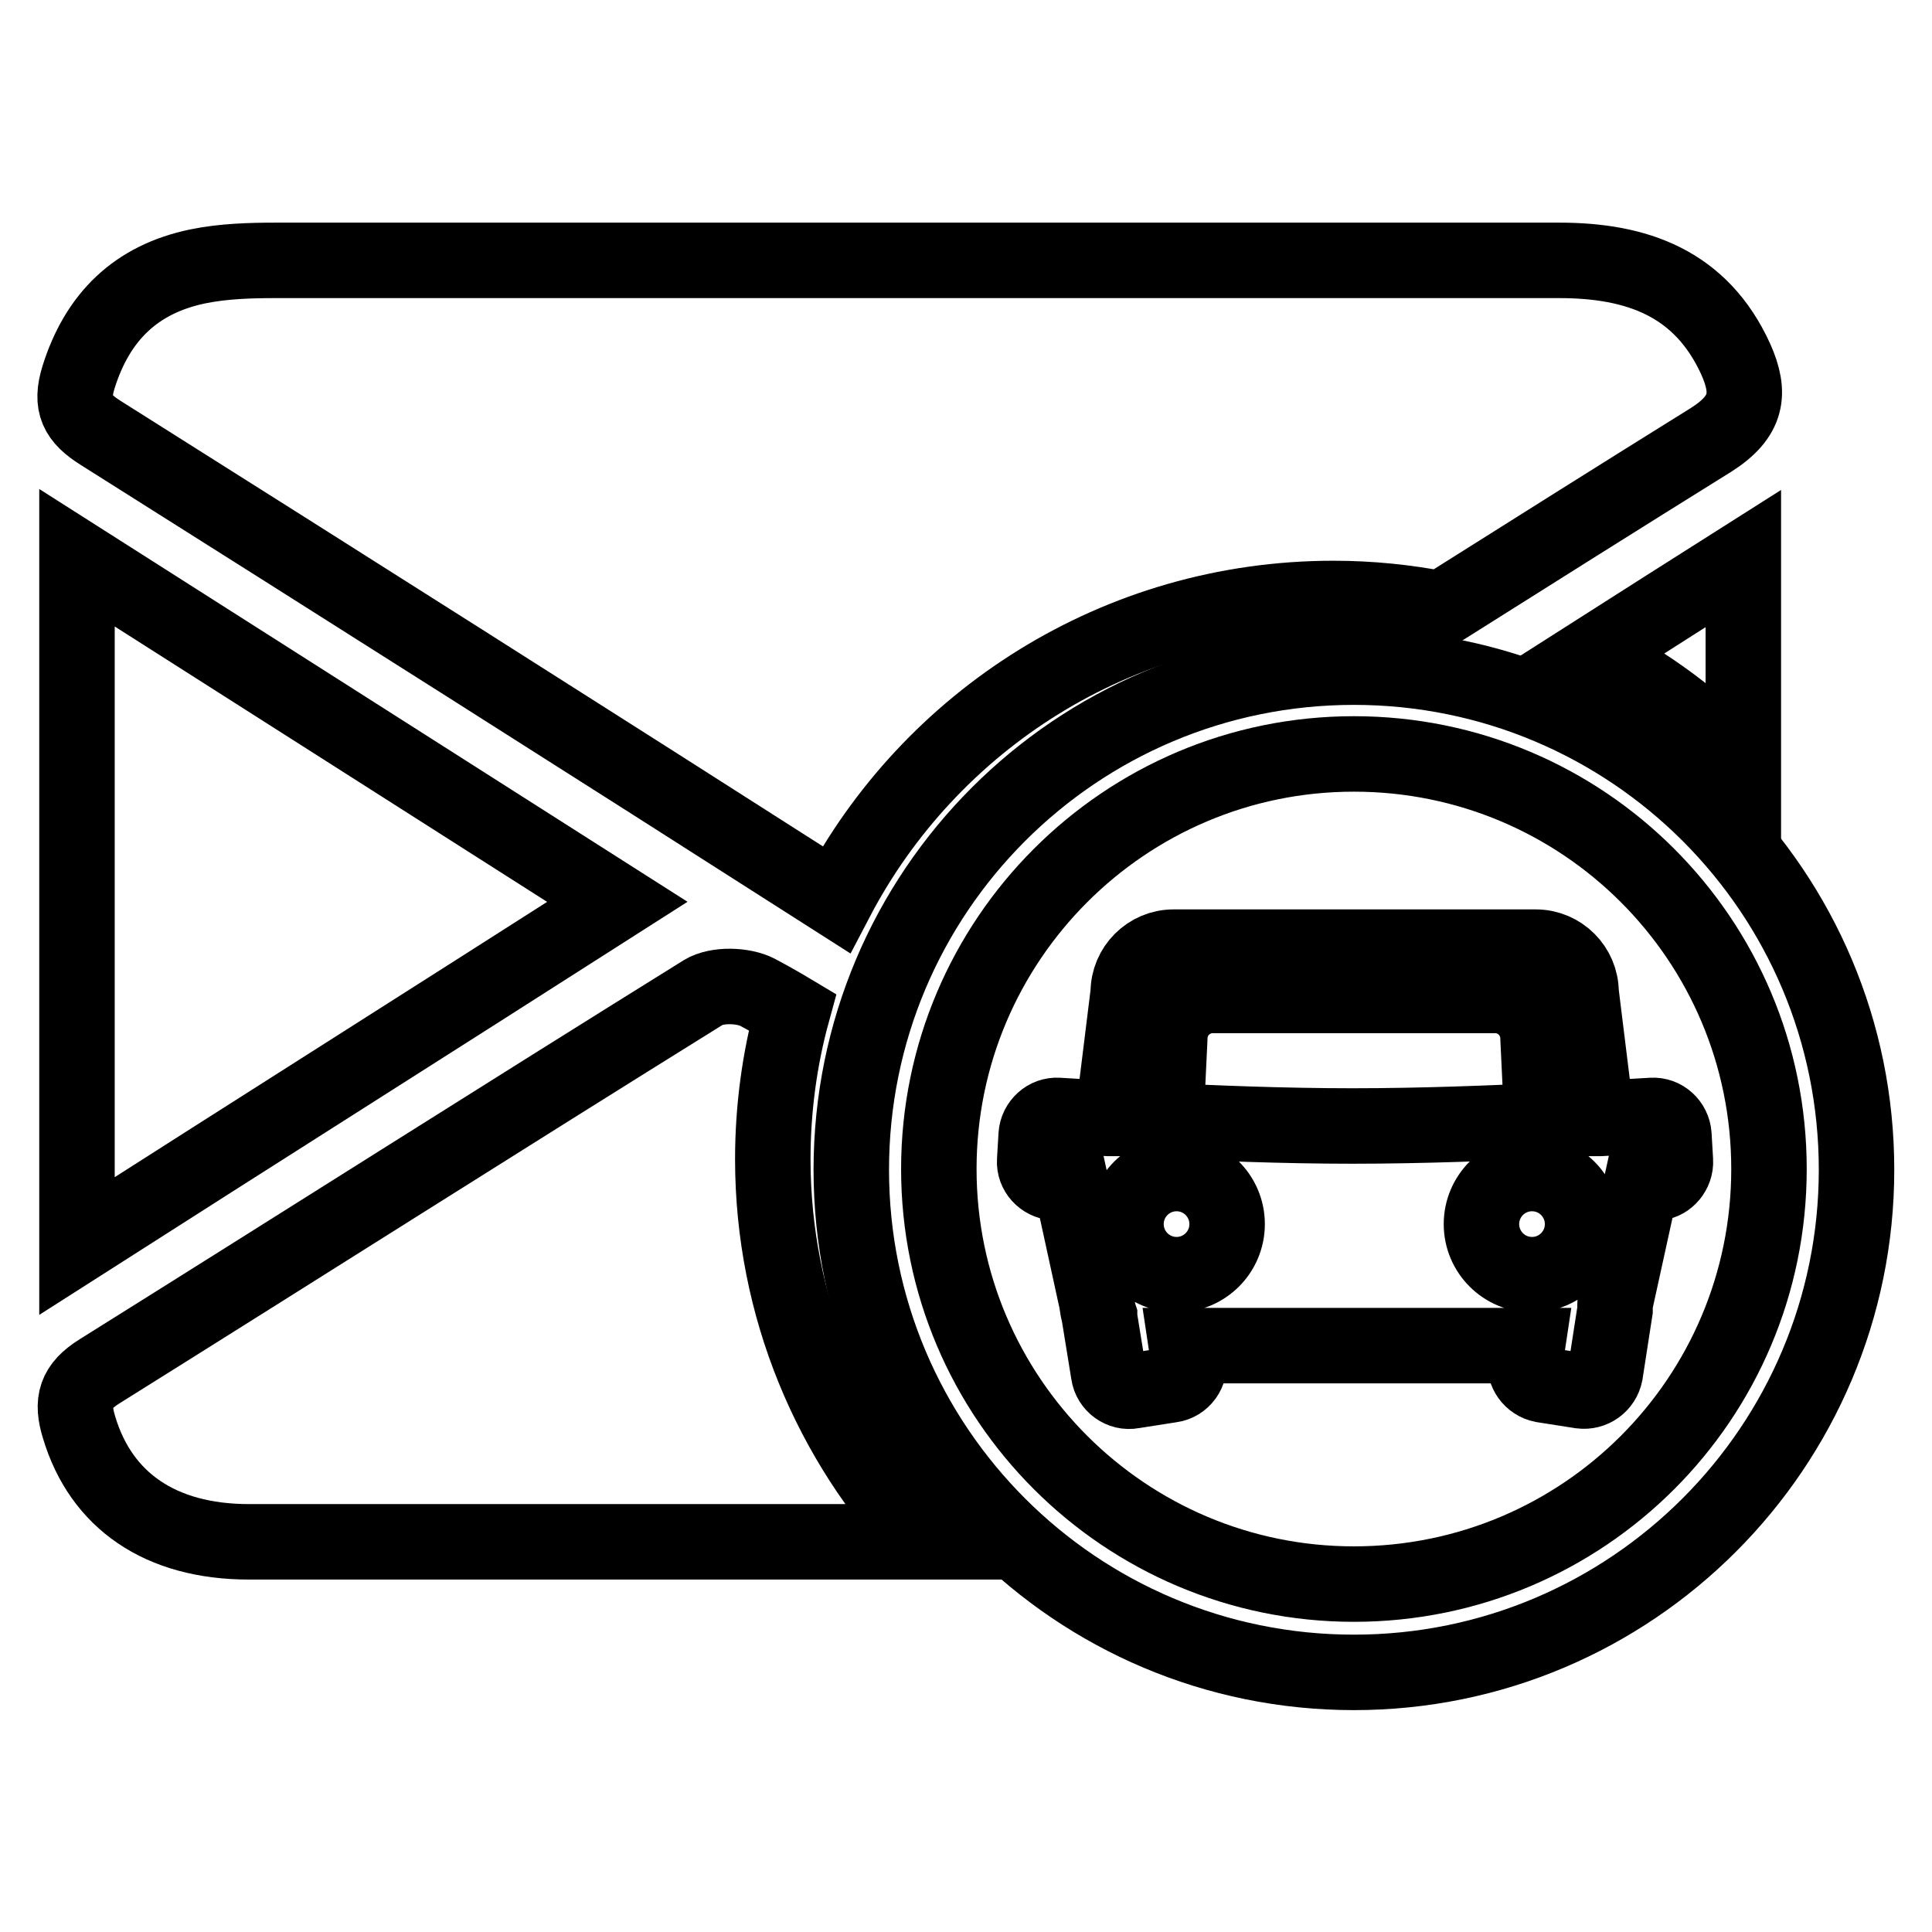
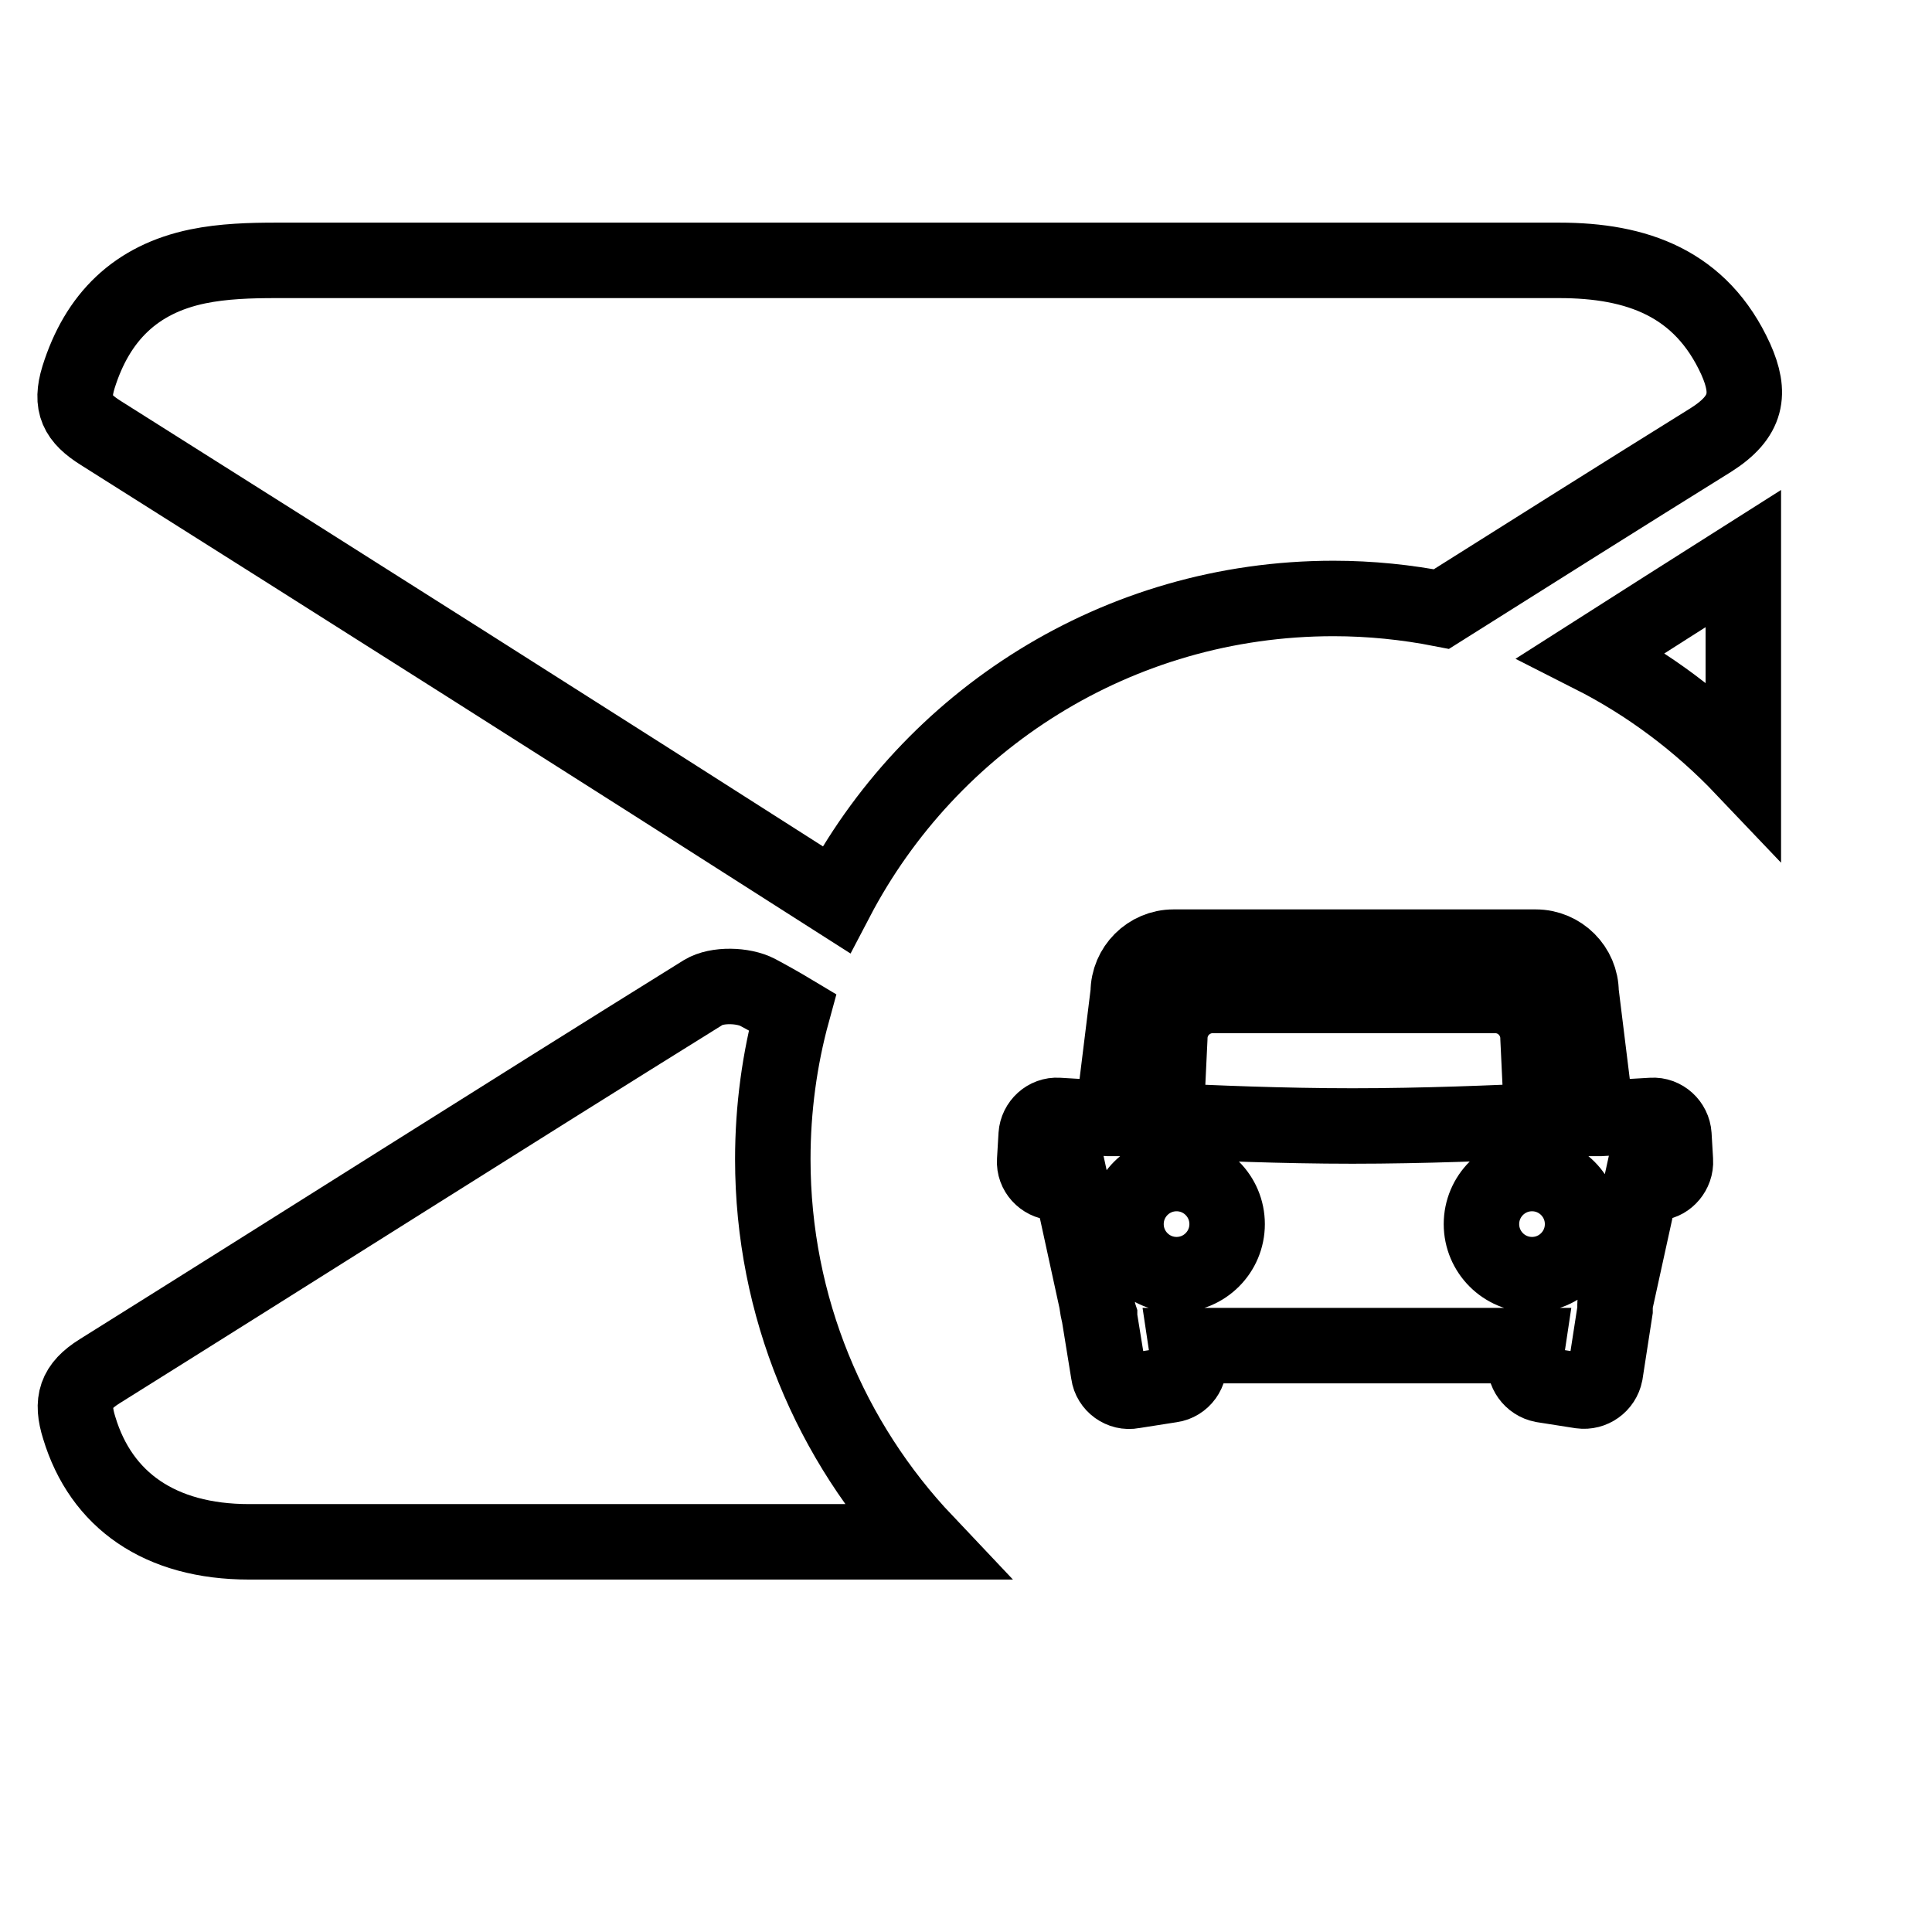
<svg xmlns="http://www.w3.org/2000/svg" version="1.1" x="0px" y="0px" viewBox="0 0 256 256" enable-background="new 0 0 256 256" xml:space="preserve">
  <g>
    <g>
-       <path stroke-width="10" fill-opacity="0" stroke="#000000" d="M10.2,165.1c24.1-15.4,47.5-30.2,71.6-45.6c-24.2-15.4-47.7-30.4-71.6-45.6V165.1z" />
      <path stroke-width="10" fill-opacity="0" stroke="#000000" d="M231,101.8V74c-6.8,4.3-13.5,8.6-20.1,12.8C218.4,90.6,225.2,95.7,231,101.8z" />
      <path stroke-width="10" fill-opacity="0" stroke="#000000" d="M102.4,153.6c0-6.7,0.9-13.3,2.6-19.5c-1.5-0.9-3.1-1.8-4.6-2.6c-1.9-1-5.4-1.1-7.2,0c-26.7,16.6-53.3,33.5-80,50.2c-3.2,2-3.8,4-2.7,7.5c2.9,9.6,10.7,15.1,22.5,15.1c29.1,0,58.2,0,87.3,0c0.7,0,1.5,0,2.3,0C110.1,191.1,102.4,173.2,102.4,153.6z" />
      <path stroke-width="10" fill-opacity="0" stroke="#000000" d="M176.7,79.3c4.9,0,9.7,0.5,14.3,1.4c11.9-7.5,23.8-15,35.7-22.4c4.9-3.1,5.3-6.2,3.3-10.7c-4.6-10.1-13.1-13.1-23.4-13.1h-86c-28,0-56,0-84,0c-3.4,0-7,0.1-10.4,0.8C18,37,12.9,42,10.4,50c-1.1,3.6-0.2,5.4,3,7.4c32.5,20.5,65,41.1,97.4,61.8C123.2,95.5,148,79.3,176.7,79.3z" />
-       <path stroke-width="10" fill-opacity="0" stroke="#000000" d="M179.4,88.4c-36.8,0-66.6,29.8-66.6,66.6c0,36.8,29.8,66.6,66.6,66.6S246,191.7,246,155C246,118.2,216.2,88.4,179.4,88.4z M179.4,209.9c-30.3,0-55-24.6-55-55c0-30.3,24.6-55,55-55s55,24.6,55,55C234.4,185.3,209.8,209.9,179.4,209.9z" />
      <path stroke-width="10" fill-opacity="0" stroke="#000000" d="M222,153.8l-0.2-3.4c-0.1-1.5-1.4-2.7-2.9-2.6l-6.9,0.4c0,0-0.1,0-0.1,0c0,0-0.1,0-0.4,0c0-0.2,0-0.3,0-0.5l-2-16.2c0-3.3-2.7-6-6-6h-48c-3.3,0-6,2.7-6,6l-2,16.2c0,0.2,0,0.3,0,0.5c-0.2,0-0.3,0-0.3,0c-0.1,0-0.2,0-0.3,0l-6.7-0.4c-1.5-0.1-2.8,1.1-2.9,2.6l-0.2,3.4c-0.1,1.5,1.1,2.8,2.6,2.9l2.2,0.1l3.4,15.6c0.1,0.7,0.2,1.4,0.4,2c0,0.1,0,0.2,0,0.2l1.2,7.4c0.2,1.5,1.7,2.6,3.2,2.3l5.1-0.8c1.5-0.2,2.6-1.7,2.3-3.2l-0.3-2h45.2l-0.3,2c-0.2,1.5,0.8,2.9,2.3,3.2l5.1,0.8c1.5,0.2,2.9-0.8,3.2-2.3l1.3-8.4c0-0.3,0-0.5,0-0.8c0-0.1,0-0.3,0.1-0.5l3.4-15.5l2.2-0.1C220.9,156.6,222.1,155.3,222,153.8L222,153.8z M154.5,148.1l0.5-10.5c0-3.2,2.6-5.7,5.7-5.7h37.4c3.2,0,5.7,2.6,5.7,5.7l0.5,10.5c0,0.1,0,0.2,0,0.4c-6,0.3-15.7,0.7-25.1,0.7c-9.3,0-18.8-0.4-24.7-0.7C154.5,148.3,154.5,148.2,154.5,148.1L154.5,148.1z M155.9,168.9c-3.7,0-6.7-3-6.7-6.7c0-3.7,3-6.7,6.7-6.7s6.7,3,6.7,6.7C162.6,165.9,159.6,168.9,155.9,168.9L155.9,168.9z M196.3,162.2c0-3.7,3-6.7,6.7-6.7s6.7,3,6.7,6.7c0,3.7-3,6.7-6.7,6.7C199.3,168.9,196.3,165.9,196.3,162.2L196.3,162.2z" />
    </g>
  </g>
</svg>